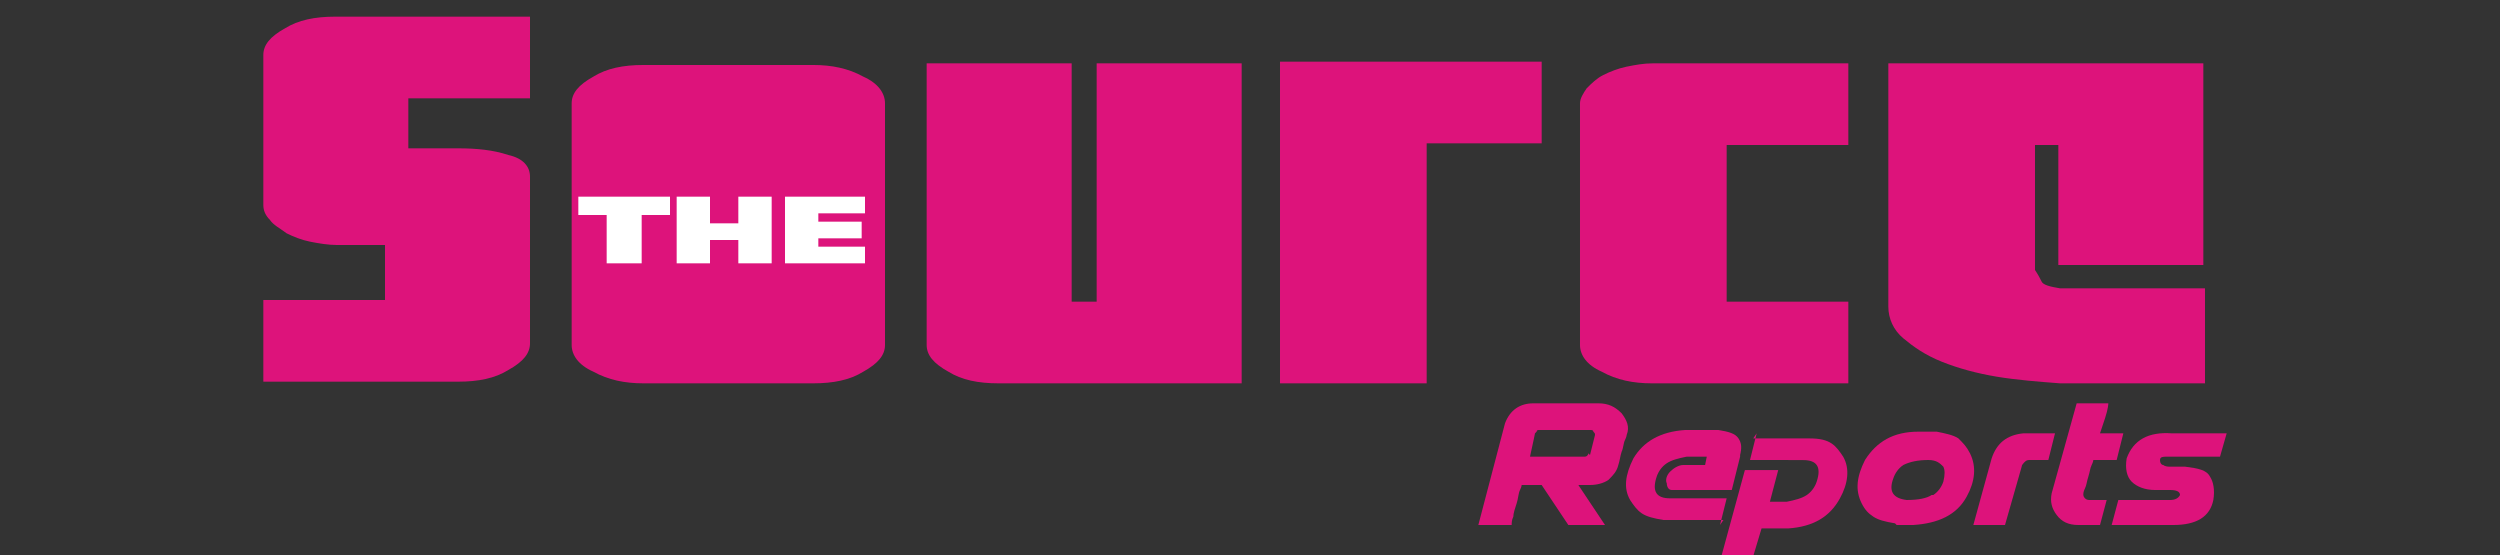
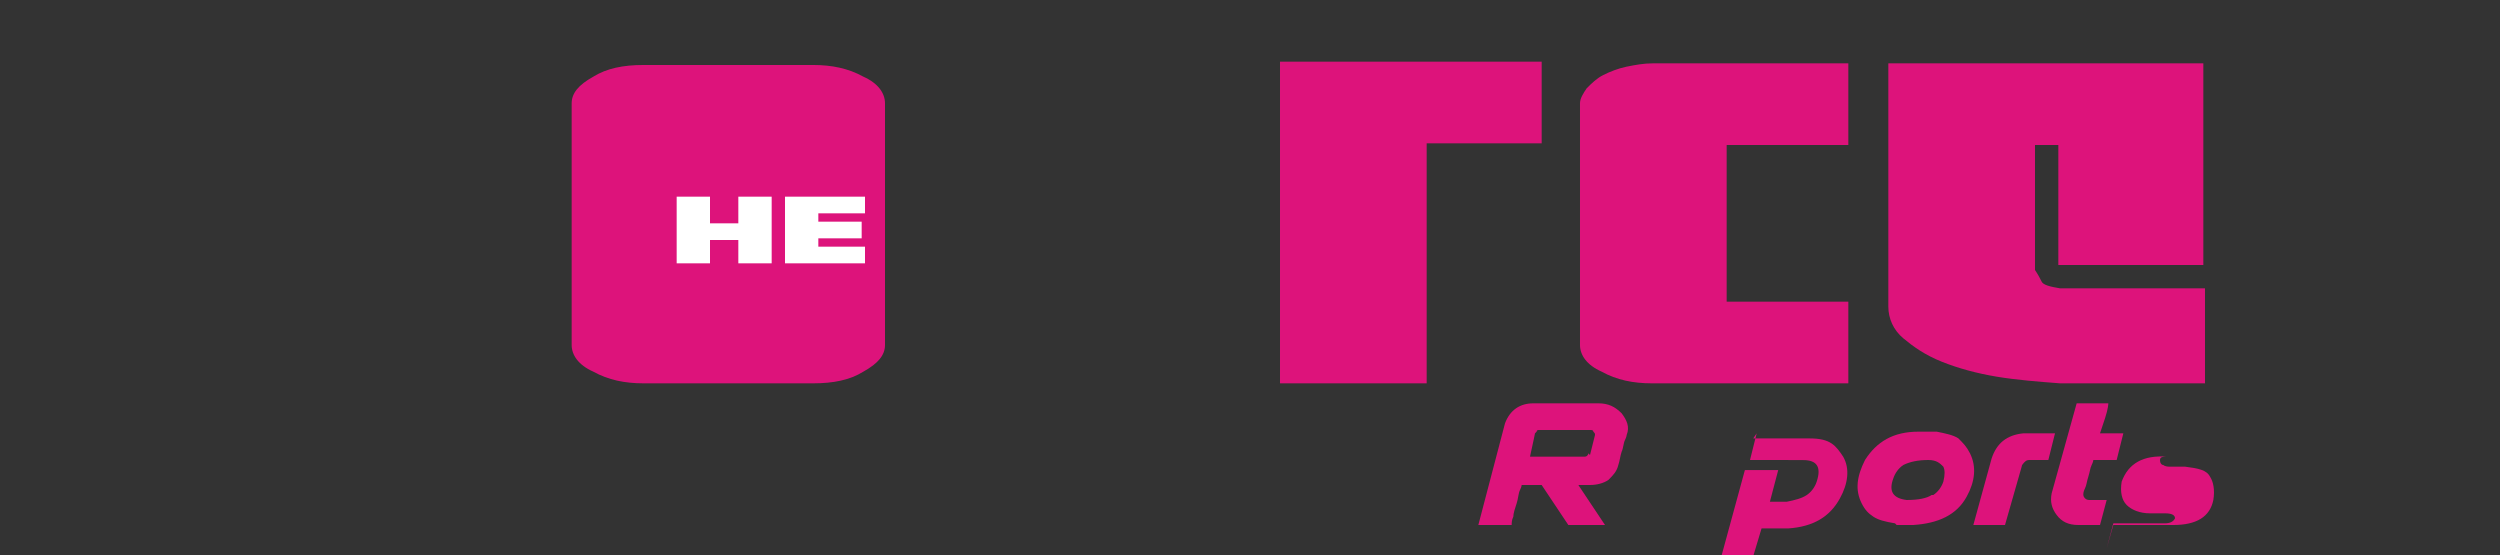
<svg xmlns="http://www.w3.org/2000/svg" xml:space="preserve" width="1.5in" height="0.333in" style="shape-rendering:geometricPrecision; text-rendering:geometricPrecision; image-rendering:optimizeQuality; fill-rule:evenodd; clip-rule:evenodd" viewBox="0 0 1.5 0.333">
  <rect x="0" y="0" width="1.5" height="0.333" fill="#333333" stroke="none" />
  <defs>
    <style type="text/css"> .fil1 {fill:#DD137B} .fil0 {fill:#DD137B;fill-rule:nonzero} .fil2 {fill:white;fill-rule:nonzero} </style>
  </defs>
  <g id="Layer_x0020_1">
-     <path class="fil0" d="M0.318 0.106c0,-0.006 -0.004,-0.011 -0.013,-0.013 -0.009,-0.003 -0.019,-0.004 -0.03,-0.004l-0.03 0 0 -0.03 0.073 0 0 -0.049 -0.117 0c-0.012,0 -0.022,0.002 -0.03,0.007 -0.009,0.005 -0.013,0.01 -0.013,0.016l0 0.09c0,0.003 0.001,0.006 0.004,0.009 0.002,0.003 0.006,0.005 0.01,0.008 0.004,0.002 0.009,0.004 0.014,0.005 0.005,0.001 0.011,0.002 0.016,0.002l0.029 0 0 0.033 -0.073 0 0 0.049 0.117 0c0.012,0 0.022,-0.002 0.03,-0.007 0.009,-0.005 0.013,-0.01 0.013,-0.016l0 -0.1z" />
    <path id="1" class="fil0" d="M0.488 0.23c0.012,0 0.022,-0.002 0.03,-0.007 0.009,-0.005 0.013,-0.01 0.013,-0.016l0 -0.145c0,-0.006 -0.004,-0.012 -0.013,-0.016 -0.009,-0.005 -0.019,-0.007 -0.03,-0.007l-0.102 0c-0.012,0 -0.022,0.002 -0.03,0.007 -0.009,0.005 -0.013,0.01 -0.013,0.016l0 0.145c0,0.006 0.004,0.012 0.013,0.016 0.009,0.005 0.019,0.007 0.03,0.007l0.102 0zm-0.044 -0.144l0 0.095 -0.015 0 0 -0.095 0.015 0z" />
-     <path id="12" class="fil0" d="M0.599 0.23c-0.012,0 -0.022,-0.002 -0.03,-0.007 -0.009,-0.005 -0.013,-0.01 -0.013,-0.016l0 -0.169 0.087 0 0 0.143 0.015 0 0 -0.143 0.087 0 0 0.192 -0.146 0z" />
    <polygon id="123" class="fil0" points="0.856,0.23 0.856,0.086 0.925,0.086 0.925,0.037 0.768,0.037 0.768,0.23 " />
    <path id="1234" class="fil0" d="M1.109 0.23l0 -0.049 -0.073 0 0 -0.094 0.073 0 0 -0.049 -0.117 0c-0.006,0 -0.011,0.001 -0.016,0.002 -0.005,0.001 -0.01,0.003 -0.014,0.005 -0.004,0.002 -0.007,0.005 -0.01,0.008 -0.002,0.003 -0.004,0.006 -0.004,0.009l0 0.145c0,0.006 0.004,0.012 0.013,0.016 0.009,0.005 0.019,0.007 0.03,0.007l0.117 0z" />
    <path id="12345" class="fil0" d="M1.22 0.087l0.015 0 0 0.072 0.087 0 0 -0.121 -0.189 0 0 0.146c0,0.007 0.003,0.014 0.009,0.019 0.006,0.005 0.013,0.01 0.023,0.014 0.01,0.004 0.021,0.007 0.033,0.009 0.012,0.002 0.025,0.003 0.038,0.004l0.087 0 0 -0.057 -0.087 0c-0.006,-0.001 -0.01,-0.002 -0.011,-0.004 -0.001,-0.002 -0.002,-0.004 -0.004,-0.007l0 -0.075z" />
    <path class="fil0" d="M0.941 0.315l0 0 0 0 -0.016 -0.024 -0.012 0c0,-3.54331e-005 0,-5.51181e-005 0,-5.51181e-005 0,0 0,0 0,0 0,0 0,0 0,0 0,0 0,1.9685e-005 0,5.51181e-005 -2.3622e-005,0 -0,0.001 -0.001,0.003 -0.001,0.002 -0.001,0.005 -0.002,0.008 -0.001,0.003 -0.002,0.006 -0.002,0.008 -0.001,0.002 -0.001,0.004 -0.001,0.005l-0.02 0 0.016 -0.061c0.003,-0.008 0.009,-0.012 0.017,-0.012l0.039 0c0.006,0 0.01,0.002 0.014,0.006 0.003,0.004 0.005,0.008 0.003,0.013 0,0 -0,0.001 -0.001,0.003 -0.001,0.002 -0.001,0.005 -0.002,0.007 -0.001,0.003 -0.001,0.005 -0.002,0.008 -0.001,0.004 -0.003,0.006 -0.006,0.009 -0.003,0.002 -0.007,0.003 -0.011,0.003l-0.007 0 0.016 0.024 -0.021 0 0 0zm0.013 -0.042l0 0 0 0c0,0 0.001,-0.004 0.003,-0.012 0,-0.001 -5.90551e-005,-0.001 -0.001,-0.002 -0,-0.001 -0.001,-0.001 -0.002,-0.001l-0.031 0c-0,0 -0.001,0 -0.001,0.001 -0,0 -0.001,0.001 -0.001,0.001 0,0 -0.001,0.005 -0.003,0.014l0.033 0c0.001,0 0.002,-0.001 0.002,-0.002l0 0z" />
-     <path id="1" class="fil0" d="M1.032 0.315l0 0 0 0 0.004 -0.016 -0.025 0 0 0 -0.009 0c-0.008,-0 -0.011,-0.004 -0.008,-0.013 0.001,-0.003 0.003,-0.006 0.006,-0.008 0.003,-0.002 0.007,-0.003 0.012,-0.004l0 0 6.29921e-005 0 0.012 0 0 0 0 0 -0.001 0.005 -0.006 0 0 0 -0.007 0c-0.003,0 -0.006,0.002 -0.008,0.004 -0.002,0.002 -0.003,0.005 -0.002,0.007 3.93701e-005,0.002 0.001,0.004 0.003,0.004l0.036 0 0.005 -0.02 0 0 0 -0.001c0.001,-0.004 0.001,-0.007 -0.001,-0.01 -0.002,-0.003 -0.006,-0.004 -0.012,-0.005l-0.02 0c-0.015,0.001 -0.025,0.007 -0.031,0.017 -0.005,0.01 -0.006,0.018 -0.002,0.025 0.002,0.003 0.004,0.006 0.007,0.008 0.003,0.002 0.007,0.003 0.013,0.004l0.036 0z" />
    <path id="12" class="fil0" d="M1.054 0.26l0 0 0 0 -0.004 0.016 0.023 0 0 5.51181e-005 0.009 0c0.008,0 0.011,0.004 0.008,0.013 -0.001,0.003 -0.003,0.006 -0.006,0.008 -0.003,0.002 -0.007,0.003 -0.012,0.004l0 0 -6.69291e-005 0 -0.01 0 0 0 -0 0 0.005 -0.019 -0.02 0 -0.015 0.055 0.019 0 0.006 -0.02 0.016 0c0.015,-0.001 0.025,-0.007 0.031,-0.018 0.005,-0.009 0.006,-0.018 0.002,-0.025 -0.002,-0.003 -0.004,-0.006 -0.007,-0.008 -0.003,-0.002 -0.007,-0.003 -0.013,-0.003l-0.034 -0z" />
    <path id="123" class="fil0" d="M1.138 0.315l0 0 0 0c0.004,0 0.007,0 0.01,0 0.015,-0.001 0.026,-0.006 0.032,-0.017 0.005,-0.009 0.006,-0.018 0.002,-0.026 -0.002,-0.004 -0.004,-0.006 -0.007,-0.009 -0.003,-0.002 -0.008,-0.003 -0.013,-0.004 -0.004,-0 -0.007,-0 -0.011,-0 -0.015,0 -0.025,0.006 -0.032,0.017 -0.005,0.01 -0.006,0.018 -0.002,0.026 0.002,0.004 0.004,0.006 0.007,0.008 0.003,0.002 0.007,0.003 0.013,0.004zm0.021 -0.018l0 0c-0.003,0.002 -0.008,0.003 -0.015,0.003 -0.008,-0.001 -0.011,-0.005 -0.008,-0.013 0.001,-0.003 0.003,-0.006 0.006,-0.008 0.004,-0.002 0.009,-0.003 0.015,-0.003 0.005,0 0.007,0.002 0.009,0.004 0.001,0.002 0.001,0.005 -0,0.009 -0.001,0.003 -0.003,0.006 -0.006,0.008z" />
    <path id="1234" class="fil0" d="M1.195 0.275l0 0 0 0c0.003,-0.009 0.009,-0.014 0.019,-0.015l0.019 0 -0.004 0.016 -0.011 0c-0.001,0 -0.002,0 -0.003,0.001 -0.001,0.001 -0.002,0.002 -0.002,0.003l-0.01 0.035 -0.019 0 0.011 -0.04 0 0z" />
    <path id="12345" class="fil0" d="M1.234 0.309l0 0 0 0c0.003,0.004 0.007,0.006 0.013,0.006l0.013 0 0.004 -0.015 -0.01 0c-0.001,0 -0.002,-0 -0.003,-0.001 -0.001,-0.001 -0.001,-0.002 -0.001,-0.002 0,-0.001 0,-0.002 0.001,-0.004 0.001,-0.002 0.001,-0.004 0.002,-0.007 0.001,-0.003 0.001,-0.005 0.002,-0.007 0.001,-0.002 0.001,-0.003 0.001,-0.003 0,0 0,0 0,0l0.014 0 0.004 -0.016 -0.014 0c0,-0 0.001,-0.003 0.003,-0.009 0.002,-0.006 0.002,-0.009 0.002,-0.009l-0.019 0 -0.015 0.054c-0.001,0.005 -0,0.009 0.003,0.013z" />
-     <path id="123456" class="fil0" d="M1.268 0.315l0 0 0 0 0.036 0c0.014,0 0.022,-0.005 0.024,-0.015 0.001,-0.006 0,-0.011 -0.002,-0.014 -0.002,-0.004 -0.007,-0.005 -0.015,-0.006l-0.008 0c-0.002,9.05512e-005 -0.004,-5.51181e-005 -0.005,-0.001 -0.001,-0 -0.002,-0.001 -0.002,-0.003 0,-0.002 0.002,-0.002 0.004,-0.002l0.032 0 0.004 -0.014 -0.033 0c-0.014,-0.001 -0.023,0.004 -0.027,0.015 -0.001,0.006 -0,0.011 0.003,0.014 0.003,0.003 0.008,0.005 0.014,0.005l0.009 0c0.004,-0 0.006,0.001 0.006,0.003 -0.001,0.002 -0.003,0.003 -0.006,0.003l-0.031 0 -0.004 0.015 0 0z" />
+     <path id="123456" class="fil0" d="M1.268 0.315l0 0 0 0 0.036 0c0.014,0 0.022,-0.005 0.024,-0.015 0.001,-0.006 0,-0.011 -0.002,-0.014 -0.002,-0.004 -0.007,-0.005 -0.015,-0.006l-0.008 0c-0.002,9.05512e-005 -0.004,-5.51181e-005 -0.005,-0.001 -0.001,-0 -0.002,-0.001 -0.002,-0.003 0,-0.002 0.002,-0.002 0.004,-0.002c-0.014,-0.001 -0.023,0.004 -0.027,0.015 -0.001,0.006 -0,0.011 0.003,0.014 0.003,0.003 0.008,0.005 0.014,0.005l0.009 0c0.004,-0 0.006,0.001 0.006,0.003 -0.001,0.002 -0.003,0.003 -0.006,0.003l-0.031 0 -0.004 0.015 0 0z" />
    <ellipse class="fil1" cx="0.448" cy="0.137" rx="0.062" ry="0.073" />
-     <polygon class="fil2" points="0.347,0.129 0.347,0.118 0.402,0.118 0.402,0.129 0.385,0.129 0.385,0.158 0.364,0.158 0.364,0.129 " />
    <polygon id="1" class="fil2" points="0.443,0.134 0.443,0.118 0.463,0.118 0.463,0.158 0.443,0.158 0.443,0.144 0.426,0.144 0.426,0.158 0.406,0.158 0.406,0.118 0.426,0.118 0.426,0.134 " />
    <polygon id="12" class="fil2" points="0.471,0.158 0.471,0.118 0.519,0.118 0.519,0.128 0.491,0.128 0.491,0.133 0.517,0.133 0.517,0.143 0.491,0.143 0.491,0.148 0.519,0.148 0.519,0.158 " />
  </g>
</svg>